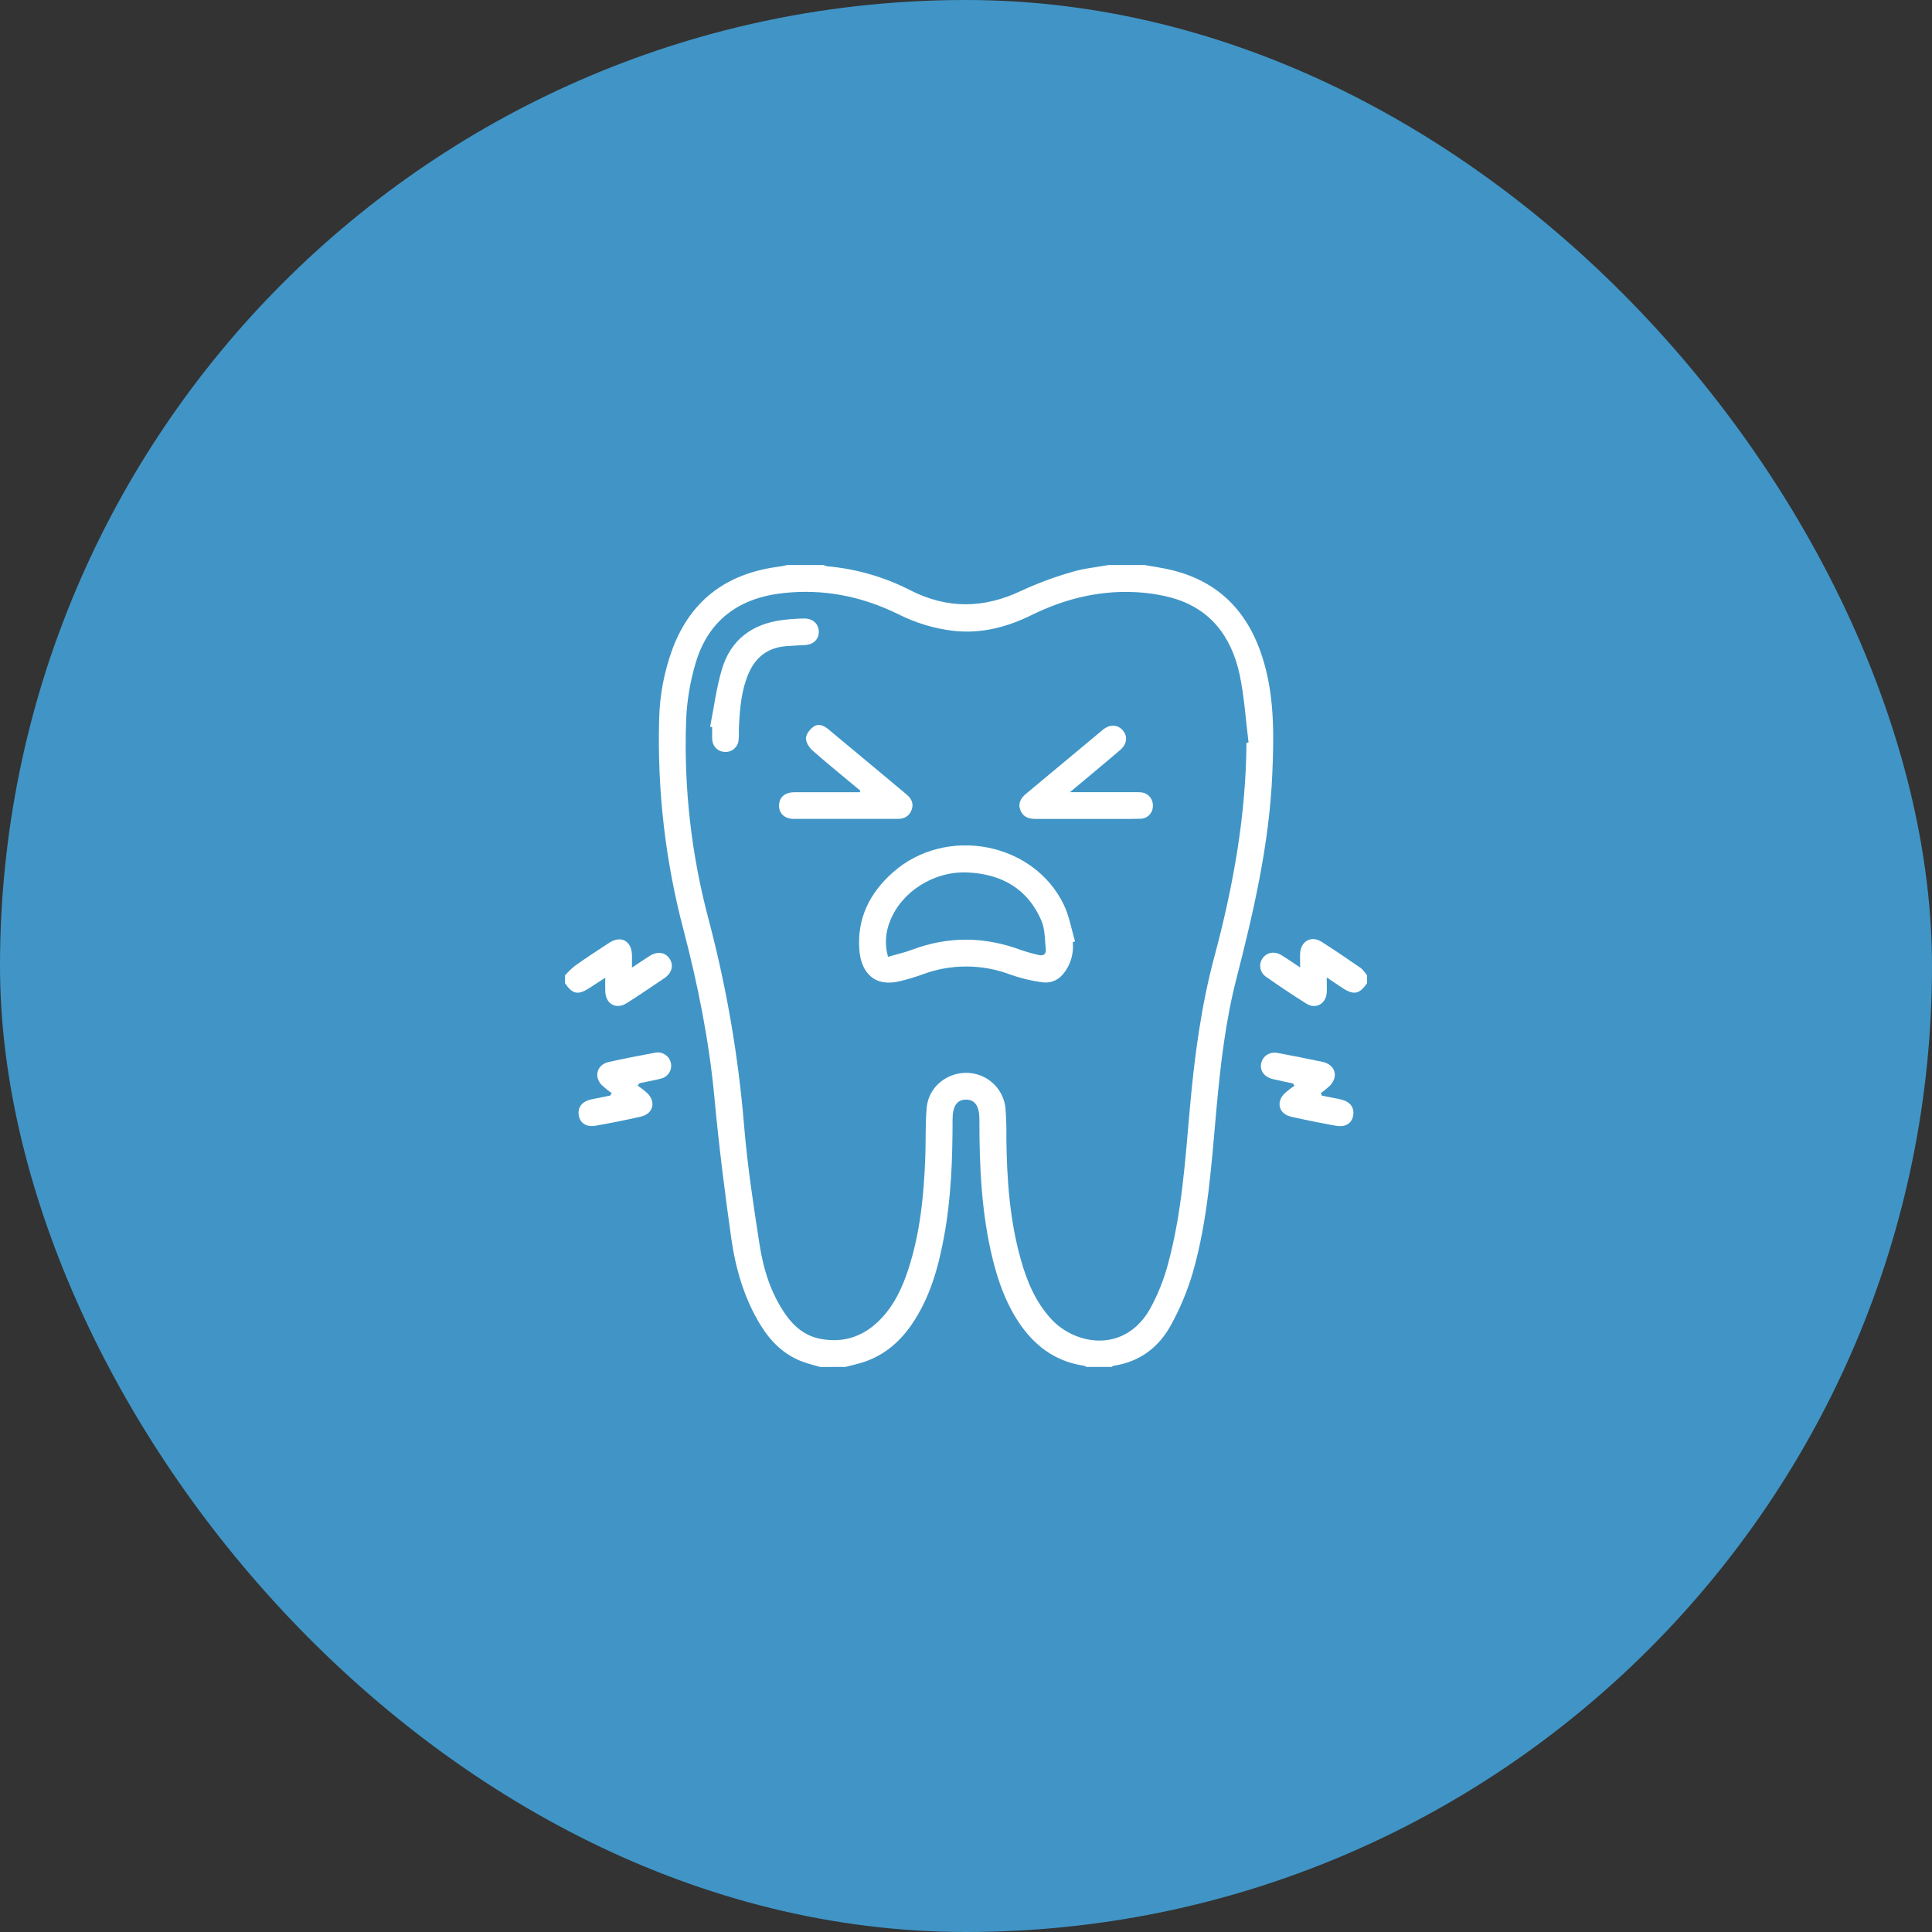
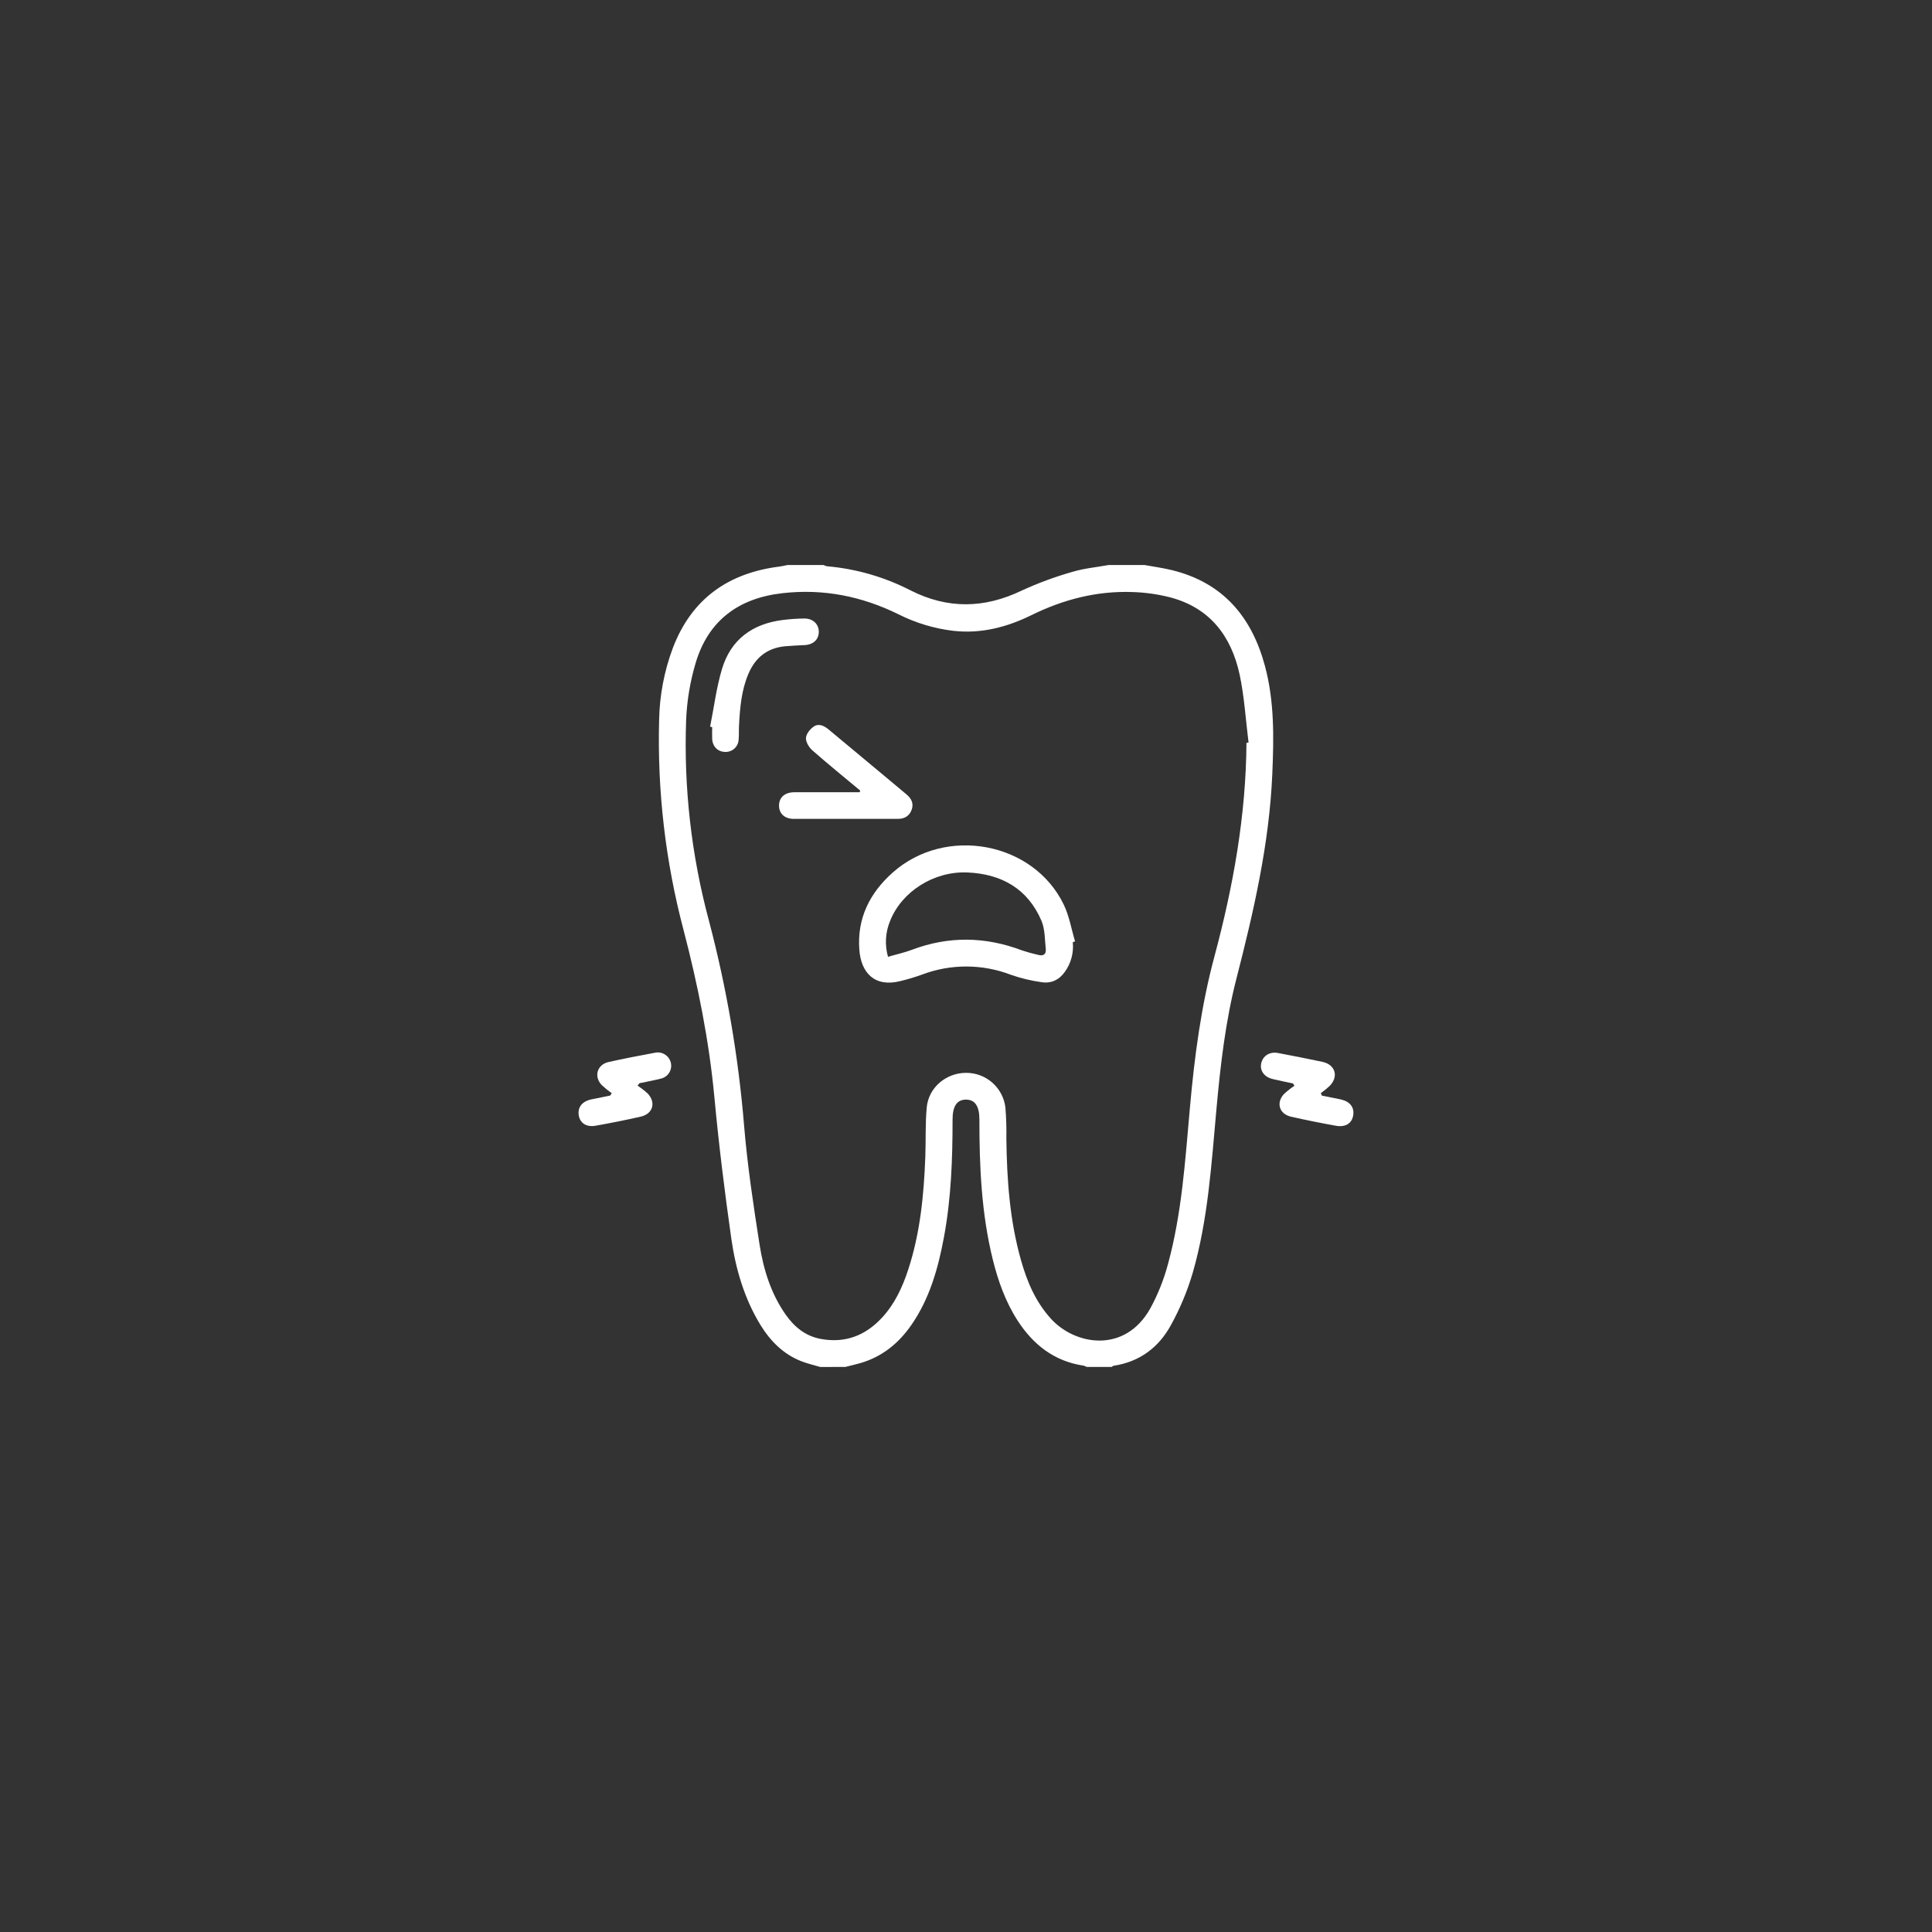
<svg xmlns="http://www.w3.org/2000/svg" width="106" height="106" viewBox="0 0 106 106" fill="none">
  <rect x="0" y="0" width="106" height="106" fill="#333333" stroke="none" />
-   <rect width="106" height="106" rx="53" fill="#4095C6" />
  <g clip-path="url(#clip0_1245_6661)">
    <path d="M45.007 75C44.663 74.899 44.319 74.821 43.99 74.694C42.987 74.309 42.272 73.587 41.717 72.685C40.831 71.23 40.362 69.619 40.124 67.959C39.758 65.383 39.437 62.797 39.196 60.206C38.904 57.09 38.291 54.043 37.502 51.02C36.509 47.265 36.059 43.387 36.163 39.504C36.188 38.156 36.442 36.822 36.913 35.559C37.944 32.853 39.956 31.434 42.786 31.082C42.926 31.065 43.063 31.027 43.202 31H45.179C45.241 31.03 45.307 31.053 45.376 31.068C46.975 31.208 48.532 31.658 49.959 32.392C51.993 33.423 54.002 33.388 56.051 32.405C56.945 31.994 57.869 31.652 58.814 31.382C59.463 31.184 60.151 31.123 60.823 31H62.796C63.3 31.093 63.811 31.16 64.308 31.283C67.101 31.971 68.677 33.846 69.402 36.538C69.925 38.486 69.891 40.474 69.805 42.468C69.641 46.293 68.786 49.995 67.839 53.685C67.236 56.032 66.96 58.435 66.741 60.847C66.466 63.865 66.283 66.905 65.439 69.836C65.145 70.834 64.743 71.797 64.24 72.708C63.572 73.929 62.521 74.722 61.098 74.933C61.06 74.939 61.027 74.975 60.991 74.997H59.616C59.569 74.968 59.517 74.945 59.464 74.929C57.849 74.692 56.69 73.783 55.829 72.451C55.165 71.419 54.758 70.273 54.466 69.09C53.845 66.569 53.733 64.001 53.735 61.422C53.735 60.688 53.492 60.331 52.999 60.331C52.506 60.331 52.263 60.687 52.263 61.422C52.263 63.584 52.188 65.742 51.791 67.874C51.473 69.584 51.008 71.244 50 72.699C49.303 73.705 48.396 74.441 47.205 74.787C46.933 74.865 46.656 74.927 46.382 74.997L45.007 75ZM68.388 40.753L68.502 40.74C68.345 39.494 68.273 38.229 68.012 37.007C67.553 34.887 66.367 33.332 64.173 32.767C63.507 32.599 62.825 32.504 62.139 32.483C60.184 32.412 58.345 32.887 56.592 33.749C55.249 34.41 53.833 34.78 52.318 34.612C51.265 34.489 50.241 34.181 49.294 33.703C47.282 32.712 45.169 32.289 42.925 32.546C40.529 32.817 38.859 34.04 38.166 36.379C37.864 37.393 37.689 38.44 37.645 39.498C37.51 43.209 37.931 46.92 38.894 50.508C39.868 54.203 40.515 57.977 40.827 61.785C41.01 63.962 41.336 66.132 41.675 68.293C41.888 69.653 42.297 70.971 43.103 72.123C43.579 72.801 44.189 73.304 45.026 73.46C46.366 73.71 47.482 73.279 48.393 72.293C49.088 71.543 49.508 70.635 49.823 69.678C50.488 67.659 50.689 65.567 50.768 63.46C50.801 62.559 50.762 61.652 50.846 60.756C50.948 59.666 51.907 58.867 52.995 58.862C53.524 58.857 54.036 59.045 54.435 59.392C54.834 59.739 55.092 60.221 55.16 60.745C55.208 61.316 55.226 61.89 55.214 62.463C55.242 64.716 55.398 66.955 56.016 69.137C56.348 70.317 56.818 71.428 57.661 72.354C58.979 73.806 61.724 74.288 63.12 71.771C63.535 71.005 63.859 70.192 64.083 69.35C64.847 66.546 65.027 63.652 65.285 60.775C65.535 57.962 65.904 55.167 66.64 52.44C67.666 48.606 68.361 44.732 68.388 40.753Z" fill="white" />
-     <path d="M31 53.516C31.167 53.325 31.349 53.149 31.544 52.989C32.164 52.553 32.795 52.135 33.431 51.722C34.067 51.31 34.645 51.622 34.672 52.376C34.679 52.584 34.672 52.793 34.672 53.089C35.04 52.845 35.332 52.647 35.628 52.457C36.055 52.182 36.483 52.233 36.729 52.585C36.975 52.937 36.876 53.376 36.463 53.658C35.776 54.126 35.088 54.59 34.394 55.033C33.805 55.409 33.232 55.091 33.207 54.389C33.199 54.166 33.207 53.944 33.207 53.643C32.863 53.862 32.609 54.03 32.35 54.2C31.724 54.612 31.413 54.554 31 53.945V53.516Z" fill="white" />
-     <path d="M75.002 53.945C74.586 54.552 74.272 54.612 73.651 54.202L72.791 53.629C72.791 53.972 72.806 54.222 72.791 54.472C72.749 55.069 72.192 55.389 71.683 55.069C70.931 54.602 70.194 54.104 69.471 53.599C69.389 53.546 69.319 53.477 69.265 53.397C69.21 53.317 69.173 53.226 69.154 53.131C69.135 53.035 69.136 52.937 69.156 52.842C69.177 52.747 69.216 52.657 69.272 52.578C69.501 52.25 69.919 52.171 70.303 52.403C70.628 52.601 70.94 52.82 71.334 53.08C71.334 52.757 71.319 52.518 71.334 52.278C71.383 51.628 71.953 51.321 72.501 51.668C73.224 52.126 73.934 52.609 74.639 53.097C74.784 53.198 74.883 53.367 75.003 53.505L75.002 53.945Z" fill="white" />
    <path d="M72.528 60.113C72.872 60.182 73.215 60.246 73.565 60.321C74.068 60.435 74.315 60.754 74.244 61.194C74.173 61.634 73.822 61.856 73.305 61.767C72.475 61.617 71.648 61.454 70.827 61.266C70.185 61.118 70.001 60.502 70.448 60.022C70.627 59.857 70.819 59.706 71.021 59.571L70.939 59.444C70.566 59.364 70.193 59.29 69.823 59.201C69.357 59.087 69.108 58.735 69.198 58.334C69.289 57.933 69.656 57.686 70.115 57.773C70.928 57.928 71.742 58.085 72.552 58.258C73.259 58.409 73.458 59.053 72.962 59.571C72.806 59.717 72.64 59.853 72.466 59.978L72.528 60.113Z" fill="white" />
    <path d="M33.564 59.98C33.37 59.843 33.185 59.693 33.011 59.53C32.571 59.064 32.758 58.413 33.383 58.27C34.232 58.079 35.088 57.916 35.945 57.757C36.04 57.737 36.138 57.737 36.233 57.756C36.328 57.775 36.419 57.813 36.499 57.867C36.58 57.921 36.649 57.99 36.703 58.071C36.756 58.152 36.793 58.242 36.812 58.338C36.847 58.523 36.809 58.714 36.705 58.872C36.601 59.029 36.44 59.139 36.256 59.18C35.871 59.279 35.477 59.348 35.087 59.43L34.979 59.564C35.175 59.692 35.361 59.836 35.534 59.995C36.004 60.488 35.824 61.112 35.158 61.264C34.338 61.451 33.51 61.615 32.681 61.763C32.166 61.854 31.813 61.612 31.752 61.18C31.69 60.748 31.937 60.426 32.446 60.318C32.79 60.244 33.133 60.179 33.477 60.109L33.564 59.98Z" fill="white" />
    <path d="M58.859 51.691C58.917 52.266 58.765 52.843 58.429 53.313C58.108 53.771 57.664 53.973 57.133 53.886C56.568 53.807 56.012 53.673 55.473 53.486C53.894 52.877 52.147 52.875 50.566 53.479C50.191 53.613 49.808 53.728 49.42 53.823C47.978 54.193 47.243 53.364 47.149 52.119C47.014 50.4 47.711 48.998 48.983 47.869C51.881 45.294 56.691 46.182 58.36 49.626C58.665 50.254 58.781 50.973 58.984 51.65L58.859 51.691ZM48.721 52.494C49.195 52.357 49.629 52.264 50.04 52.108C52.059 51.348 54.066 51.384 56.074 52.144C56.372 52.243 56.675 52.327 56.981 52.395C57.261 52.468 57.406 52.336 57.376 52.066C57.32 51.546 57.339 50.983 57.14 50.518C56.386 48.754 54.94 47.948 53.077 47.868C51.237 47.789 49.472 48.919 48.837 50.524C48.576 51.149 48.535 51.844 48.721 52.496V52.494Z" fill="white" />
    <path d="M47.196 43.376C46.318 42.644 45.429 41.923 44.571 41.169C44.388 41.007 44.209 40.716 44.219 40.493C44.23 40.269 44.44 40.008 44.639 39.868C44.915 39.673 45.212 39.815 45.459 40.02L48.623 42.655C48.996 42.965 49.371 43.277 49.742 43.591C50.002 43.811 50.143 44.078 50.02 44.423C49.896 44.768 49.63 44.929 49.259 44.928C47.357 44.928 45.455 44.928 43.552 44.928C43.045 44.928 42.735 44.632 42.742 44.188C42.749 43.745 43.061 43.471 43.578 43.467C44.636 43.462 45.694 43.467 46.753 43.467H47.167L47.196 43.376Z" fill="white" />
-     <path d="M58.701 43.464C59.947 43.464 61.059 43.464 62.172 43.464C62.314 43.458 62.458 43.461 62.6 43.472C62.788 43.488 62.962 43.577 63.084 43.721C63.206 43.865 63.267 44.051 63.252 44.239C63.251 44.42 63.177 44.593 63.049 44.721C62.92 44.849 62.746 44.92 62.565 44.92C61.907 44.939 61.249 44.927 60.59 44.929C59.33 44.929 58.069 44.929 56.809 44.929C56.43 44.929 56.132 44.824 55.984 44.451C55.836 44.077 56.007 43.79 56.292 43.552C57.698 42.381 59.104 41.209 60.511 40.038C60.894 39.721 61.343 39.751 61.615 40.086C61.886 40.422 61.824 40.837 61.46 41.147C60.584 41.899 59.692 42.636 58.701 43.464Z" fill="white" />
    <path d="M38.961 39.87C39.173 38.811 39.305 37.728 39.614 36.698C40.099 35.086 41.282 34.227 42.937 34.017C43.334 33.966 43.733 33.939 44.133 33.935C44.604 33.935 44.919 34.238 44.924 34.657C44.928 35.077 44.632 35.367 44.15 35.393C43.794 35.413 43.437 35.424 43.081 35.457C42.105 35.547 41.446 36.072 41.065 36.962C40.675 37.871 40.598 38.84 40.546 39.812C40.532 40.069 40.551 40.328 40.525 40.584C40.52 40.677 40.496 40.768 40.456 40.852C40.416 40.937 40.359 41.012 40.289 41.074C40.22 41.136 40.139 41.184 40.05 41.215C39.962 41.246 39.869 41.259 39.776 41.254C39.377 41.242 39.096 40.961 39.074 40.537C39.064 40.324 39.074 40.108 39.074 39.894L38.961 39.87Z" fill="white" />
  </g>
  <defs>
    <clipPath id="clip0_1245_6661">
      <rect width="44" height="44" fill="white" transform="translate(31 31)" />
    </clipPath>
  </defs>
</svg>